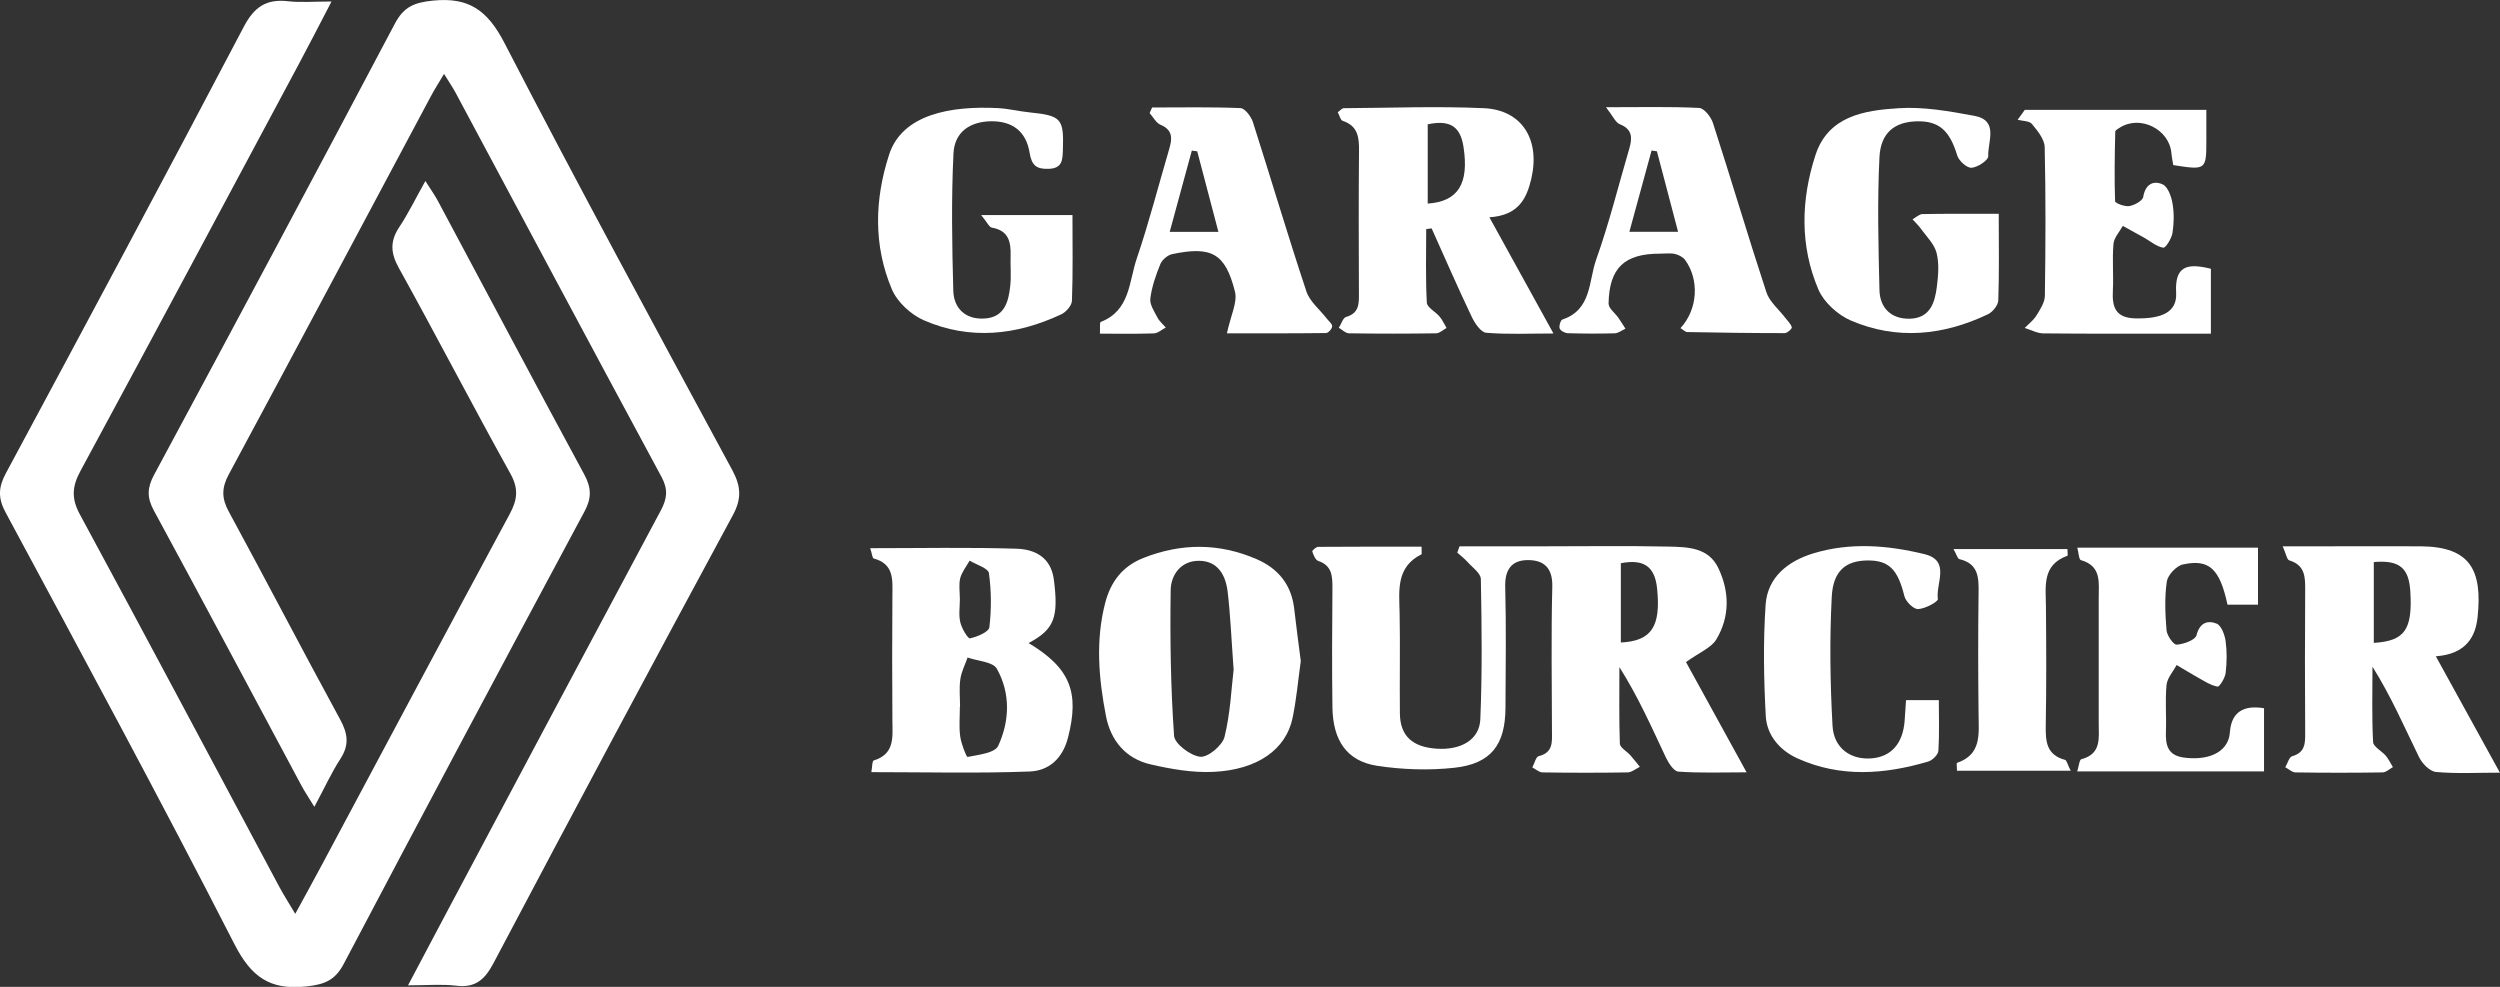
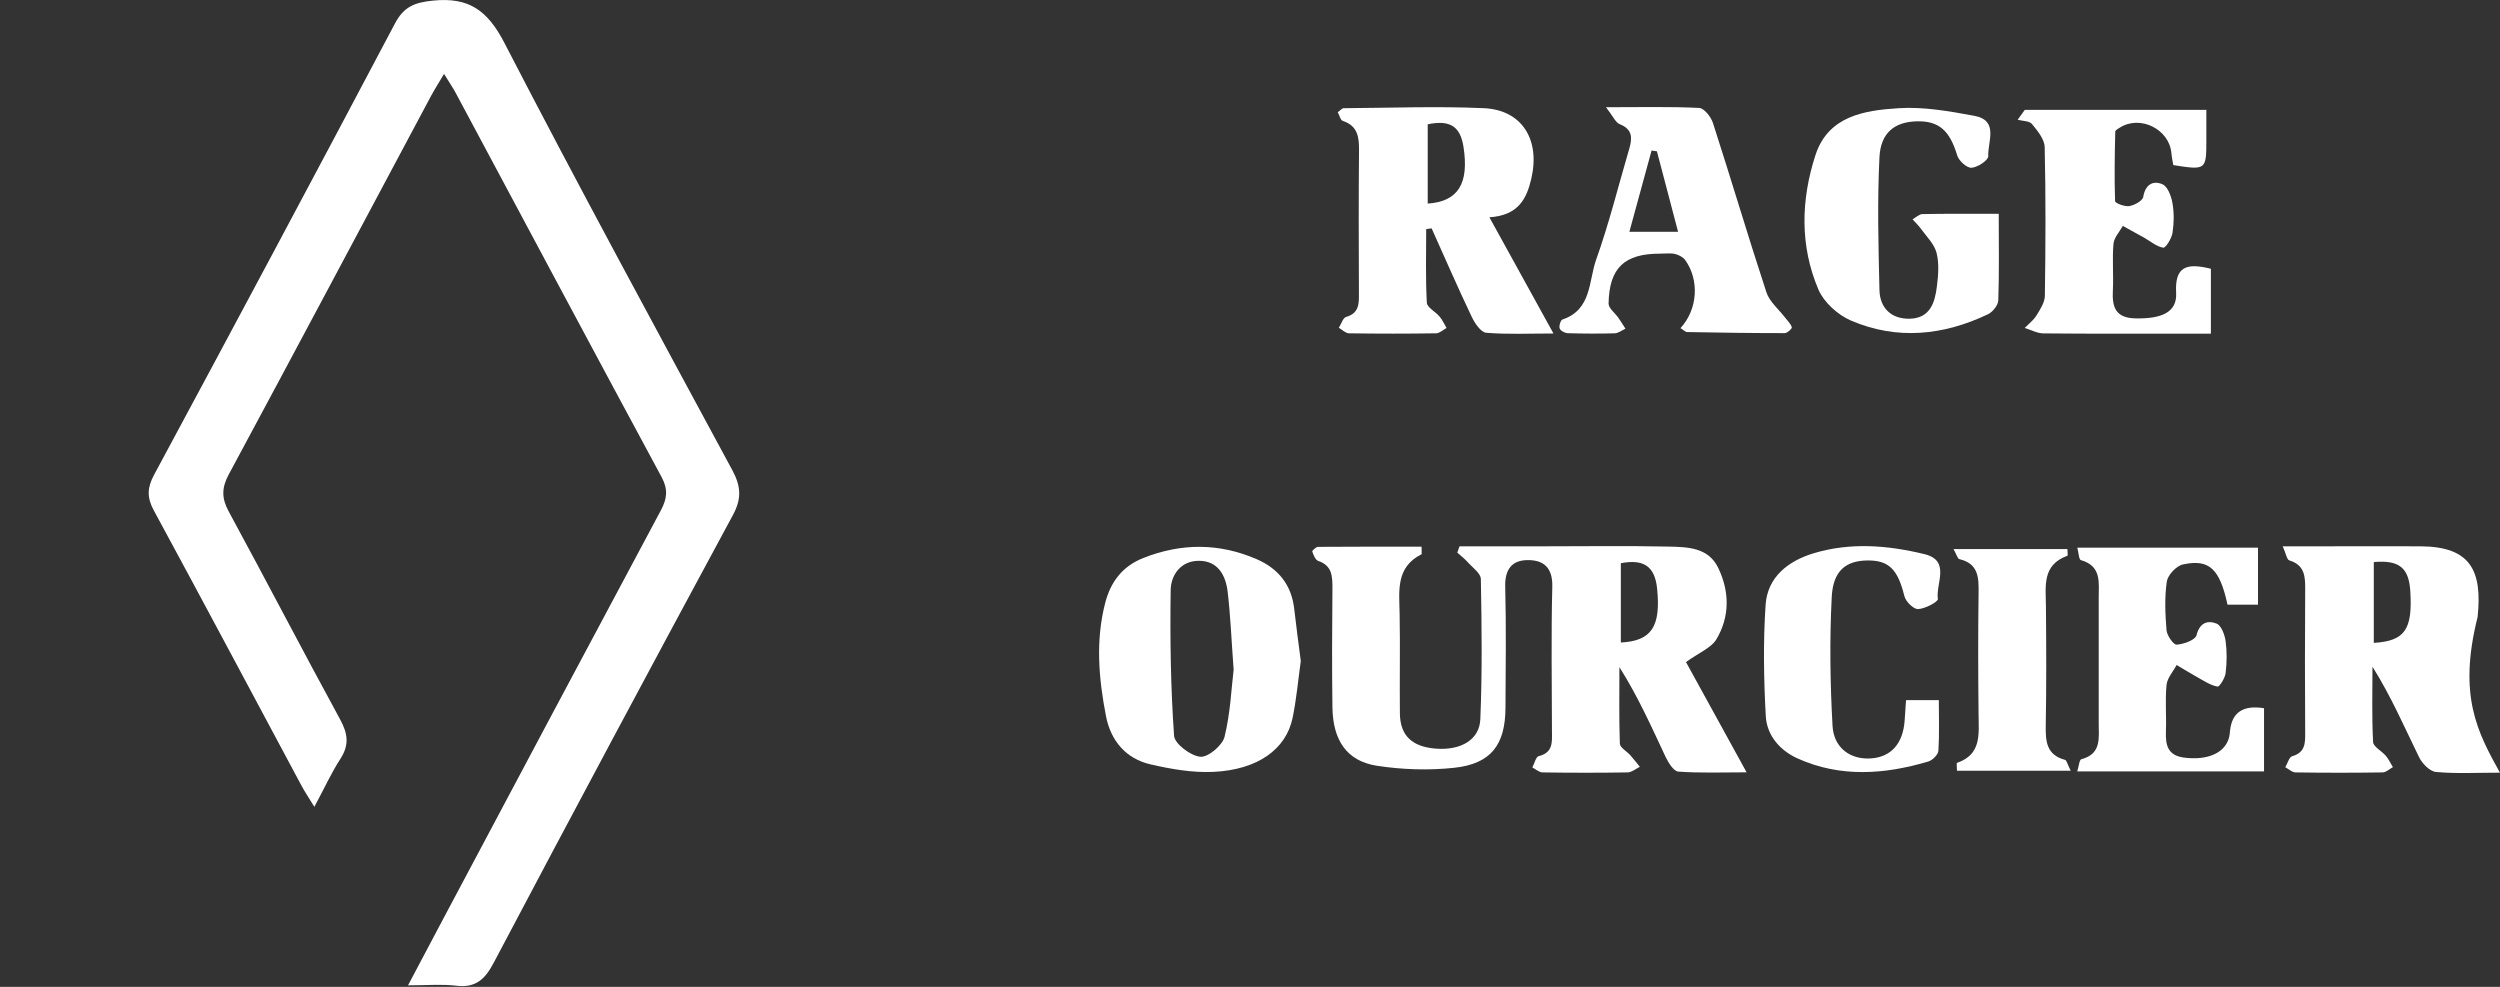
<svg xmlns="http://www.w3.org/2000/svg" width="152" height="60" viewBox="0 0 152 60" fill="none">
  <rect x="0" y="0" width="152" height="60" fill="#333333" stroke="none" />
  <g clip-path="url(#clip0_282_5596)">
    <path d="M24.808 59.908C25.64 58.335 26.321 57.049 26.997 55.773C31.384 47.524 35.767 39.276 40.176 31.038C40.56 30.324 40.63 29.762 40.225 29.005C36.032 21.238 31.882 13.449 27.715 5.665C27.543 5.335 27.326 5.032 26.997 4.492C26.656 5.07 26.413 5.449 26.202 5.843C22.106 13.514 18.027 21.195 13.904 28.854C13.466 29.67 13.471 30.303 13.914 31.113C16.195 35.313 18.399 39.557 20.685 43.751C21.15 44.605 21.242 45.292 20.701 46.13C20.15 46.978 19.729 47.913 19.113 49.054C18.745 48.454 18.518 48.119 18.324 47.757C15.336 42.178 12.364 36.589 9.348 31.027C8.927 30.249 8.948 29.659 9.359 28.886C14.276 19.751 19.167 10.6 24.014 1.427C24.554 0.405 25.203 0.151 26.316 0.038C28.515 -0.189 29.645 0.638 30.666 2.605C35.172 11.324 39.863 19.951 44.526 28.589C45.05 29.562 45.104 30.314 44.559 31.319C39.668 40.373 34.816 49.449 30.012 58.546C29.477 59.557 28.91 60.076 27.732 59.93C26.889 59.827 26.024 59.908 24.814 59.908H24.808Z" fill="white" />
-     <path d="M20.156 0.092C19.356 1.627 18.735 2.843 18.086 4.049C13.698 12.249 9.316 20.454 4.89 28.638C4.388 29.567 4.328 30.292 4.847 31.259C8.927 38.794 12.942 46.367 16.984 53.924C17.238 54.4 17.535 54.859 17.951 55.562C18.583 54.405 19.091 53.481 19.588 52.551C23.387 45.449 27.164 38.34 30.99 31.254C31.465 30.373 31.541 29.703 31.022 28.778C28.721 24.638 26.543 20.432 24.246 16.286C23.738 15.373 23.711 14.649 24.284 13.794C24.824 12.984 25.251 12.097 25.862 11.005C26.208 11.551 26.445 11.876 26.629 12.227C29.596 17.773 32.535 23.33 35.529 28.859C35.967 29.67 35.972 30.297 35.529 31.113C30.623 40.259 25.738 49.416 20.901 58.6C20.361 59.627 19.707 59.859 18.599 59.978C16.4 60.205 15.276 59.395 14.26 57.416C9.743 48.589 5.031 39.881 0.34 31.157C-0.13 30.286 -0.103 29.627 0.357 28.773C5.209 19.746 10.051 10.713 14.817 1.638C15.46 0.411 16.195 -0.076 17.524 0.076C18.281 0.162 19.059 0.092 20.161 0.092H20.156Z" fill="white" />
    <path d="M86.432 33.238C86.432 33.611 86.448 33.687 86.432 33.697C84.859 34.486 85.07 35.908 85.097 37.303C85.135 39.324 85.092 41.351 85.113 43.373C85.129 44.73 85.853 45.411 87.323 45.519C88.809 45.627 89.955 44.989 90.004 43.724C90.122 40.892 90.09 38.049 90.036 35.205C90.031 34.854 89.523 34.503 89.231 34.173C89.042 33.962 88.815 33.789 88.604 33.6C88.647 33.47 88.696 33.346 88.739 33.216C90.436 33.216 92.127 33.216 93.824 33.216C96.369 33.216 98.914 33.178 101.454 33.233C102.605 33.26 103.875 33.276 104.475 34.541C105.161 35.978 105.177 37.497 104.356 38.87C104.048 39.389 103.324 39.665 102.508 40.254C103.642 42.313 104.864 44.541 106.193 46.957C104.745 46.957 103.383 47.011 102.038 46.913C101.757 46.892 101.432 46.368 101.265 46.011C100.406 44.189 99.595 42.351 98.46 40.562C98.46 42.114 98.433 43.665 98.487 45.216C98.498 45.454 98.903 45.676 99.12 45.913C99.32 46.141 99.509 46.384 99.703 46.622C99.46 46.741 99.211 46.957 98.968 46.962C97.245 46.989 95.521 46.989 93.791 46.962C93.581 46.962 93.375 46.768 93.165 46.66C93.294 46.422 93.381 46.016 93.554 45.973C94.44 45.757 94.364 45.108 94.359 44.454C94.353 41.524 94.305 38.6 94.38 35.67C94.407 34.519 93.862 34.049 92.884 34.054C91.916 34.059 91.49 34.627 91.517 35.67C91.581 38.124 91.544 40.578 91.533 43.032C91.522 45.286 90.657 46.438 88.42 46.681C86.869 46.849 85.248 46.795 83.708 46.557C81.887 46.27 81.039 45.016 81.012 43C80.979 40.589 80.99 38.178 81.012 35.768C81.012 35.043 81.001 34.389 80.147 34.103C79.974 34.043 79.861 33.746 79.785 33.53C79.769 33.481 80.012 33.254 80.136 33.249C82.222 33.233 84.308 33.238 86.432 33.238ZM98.547 39.065C100.422 38.973 100.989 38.087 100.751 35.778C100.616 34.449 99.952 33.973 98.547 34.243V39.065Z" fill="white" />
    <path d="M86.713 13.924C86.713 15.416 86.67 16.913 86.751 18.405C86.767 18.697 87.28 18.951 87.529 19.249C87.702 19.454 87.81 19.708 87.95 19.94C87.74 20.054 87.534 20.259 87.323 20.265C85.556 20.292 83.784 20.292 82.017 20.265C81.812 20.265 81.606 20.049 81.401 19.93C81.547 19.703 81.65 19.324 81.844 19.27C82.628 19.043 82.628 18.481 82.622 17.849C82.611 14.962 82.601 12.076 82.628 9.194C82.638 8.362 82.574 7.659 81.633 7.346C81.498 7.303 81.444 7.016 81.336 6.822C81.498 6.708 81.596 6.578 81.693 6.578C84.541 6.562 87.388 6.449 90.225 6.578C92.543 6.686 93.662 8.497 93.1 10.881C92.819 12.059 92.338 13.097 90.555 13.211C91.89 15.627 93.116 17.849 94.451 20.276C92.987 20.276 91.663 20.34 90.36 20.232C90.041 20.205 89.669 19.659 89.485 19.27C88.636 17.492 87.853 15.686 87.043 13.886C86.929 13.903 86.816 13.913 86.702 13.93L86.713 13.924ZM86.805 12.378C88.664 12.254 89.323 11.157 88.982 8.935C88.788 7.681 88.161 7.276 86.805 7.557V12.378Z" fill="white" />
-     <path d="M152 46.978C150.584 46.978 149.336 47.049 148.104 46.935C147.726 46.897 147.261 46.416 147.072 46.022C146.18 44.195 145.37 42.324 144.246 40.535C144.246 42.059 144.203 43.589 144.284 45.114C144.3 45.405 144.813 45.66 145.062 45.957C145.235 46.162 145.348 46.416 145.489 46.643C145.283 46.751 145.078 46.957 144.867 46.962C143.1 46.989 141.333 46.989 139.566 46.962C139.355 46.962 139.156 46.757 138.945 46.649C139.085 46.416 139.177 46.032 139.366 45.978C140.144 45.757 140.161 45.205 140.155 44.568C140.139 41.687 140.134 38.8 140.155 35.919C140.161 35.103 140.166 34.368 139.188 34.07C139.042 34.027 138.993 33.67 138.788 33.216C139.734 33.216 140.49 33.216 141.247 33.216C143.23 33.216 145.213 33.205 147.196 33.216C150.201 33.243 150.936 34.676 150.638 37.519C150.514 38.697 149.952 39.768 148.099 39.903C149.428 42.319 150.649 44.541 151.995 46.978H152ZM144.327 39.087C146.213 38.973 146.688 38.281 146.548 35.962C146.461 34.524 145.883 34.038 144.327 34.173V39.087Z" fill="white" />
-     <path d="M52.907 33.33C55.982 33.33 58.895 33.27 61.807 33.362C62.91 33.395 63.893 33.876 64.072 35.227C64.374 37.535 64.104 38.27 62.537 39.097C65.082 40.622 65.644 42.103 64.931 44.859C64.596 46.151 63.747 46.865 62.596 46.908C59.424 47.027 56.242 46.946 52.978 46.946C53.037 46.611 53.026 46.265 53.118 46.238C54.399 45.849 54.269 44.838 54.258 43.838C54.237 41.297 54.242 38.762 54.258 36.222C54.264 35.259 54.372 34.292 53.124 33.957C53.037 33.935 53.021 33.665 52.907 33.324V33.33ZM58.36 42.978C58.36 43.578 58.3 44.189 58.381 44.778C58.441 45.227 58.76 46.038 58.83 46.022C59.489 45.892 60.483 45.784 60.689 45.351C61.391 43.838 61.445 42.151 60.608 40.659C60.37 40.232 59.441 40.195 58.83 39.978C58.673 40.422 58.446 40.854 58.387 41.308C58.311 41.854 58.371 42.422 58.371 42.978H58.36ZM58.36 36.432C58.36 36.903 58.279 37.389 58.387 37.838C58.473 38.211 58.846 38.838 58.976 38.811C59.413 38.719 60.121 38.422 60.154 38.135C60.283 37.054 60.278 35.93 60.127 34.849C60.084 34.546 59.365 34.335 58.954 34.087C58.754 34.443 58.479 34.778 58.381 35.157C58.284 35.562 58.36 36.005 58.36 36.432Z" fill="white" />
+     <path d="M152 46.978C150.584 46.978 149.336 47.049 148.104 46.935C147.726 46.897 147.261 46.416 147.072 46.022C146.18 44.195 145.37 42.324 144.246 40.535C144.246 42.059 144.203 43.589 144.284 45.114C144.3 45.405 144.813 45.66 145.062 45.957C145.235 46.162 145.348 46.416 145.489 46.643C145.283 46.751 145.078 46.957 144.867 46.962C143.1 46.989 141.333 46.989 139.566 46.962C139.355 46.962 139.156 46.757 138.945 46.649C139.085 46.416 139.177 46.032 139.366 45.978C140.144 45.757 140.161 45.205 140.155 44.568C140.139 41.687 140.134 38.8 140.155 35.919C140.161 35.103 140.166 34.368 139.188 34.07C139.042 34.027 138.993 33.67 138.788 33.216C139.734 33.216 140.49 33.216 141.247 33.216C143.23 33.216 145.213 33.205 147.196 33.216C150.201 33.243 150.936 34.676 150.638 37.519C149.428 42.319 150.649 44.541 151.995 46.978H152ZM144.327 39.087C146.213 38.973 146.688 38.281 146.548 35.962C146.461 34.524 145.883 34.038 144.327 34.173V39.087Z" fill="white" />
    <path d="M79.088 40.184C78.926 41.362 78.823 42.519 78.591 43.643C78.197 45.557 76.462 46.806 73.771 46.93C72.507 46.989 71.204 46.762 69.961 46.476C68.448 46.13 67.53 45.027 67.243 43.535C66.8 41.249 66.6 38.941 67.2 36.643C67.535 35.362 68.254 34.422 69.518 33.924C71.826 33.011 74.122 33.011 76.397 33.995C77.716 34.562 78.521 35.551 78.688 37.016C78.807 38.076 78.953 39.135 79.088 40.189V40.184ZM75.003 40.687C74.868 38.887 74.814 37.427 74.641 35.978C74.522 34.978 74.052 34.092 72.885 34.097C71.799 34.097 71.193 34.951 71.177 35.876C71.134 38.827 71.177 41.789 71.383 44.73C71.415 45.222 72.382 45.951 72.977 46.011C73.441 46.059 74.322 45.324 74.452 44.8C74.808 43.362 74.868 41.849 75.008 40.687H75.003Z" fill="white" />
    <path d="M134.422 16.341V20.287C133.871 20.287 133.33 20.287 132.79 20.287C129.942 20.287 127.095 20.297 124.247 20.27C123.863 20.27 123.485 20.054 123.101 19.941C123.344 19.692 123.636 19.47 123.814 19.184C124.041 18.816 124.322 18.389 124.328 17.989C124.371 14.973 124.387 11.957 124.317 8.946C124.306 8.465 123.879 7.946 123.539 7.535C123.382 7.346 122.972 7.362 122.674 7.281L123.107 6.681H134.146C134.146 7.276 134.146 7.903 134.146 8.535C134.146 10.335 134.125 10.351 132.136 10.038C132.098 9.811 132.044 9.568 132.023 9.319C131.898 7.86 130.131 6.973 128.889 7.757C128.78 7.822 128.613 7.919 128.608 8C128.575 9.411 128.548 10.822 128.597 12.232C128.597 12.351 129.186 12.578 129.461 12.53C129.78 12.476 130.272 12.206 130.31 11.968C130.439 11.2 130.92 10.957 131.482 11.206C131.801 11.346 132.017 11.941 132.088 12.362C132.19 12.946 132.179 13.573 132.088 14.162C132.033 14.503 131.671 15.081 131.526 15.059C131.115 14.995 130.753 14.67 130.369 14.454C129.937 14.211 129.505 13.973 129.067 13.735C128.867 14.097 128.532 14.449 128.499 14.827C128.418 15.768 128.51 16.724 128.462 17.665C128.408 18.67 128.624 19.33 129.823 19.357C131.45 19.395 132.374 18.973 132.309 17.805C132.217 16.178 132.968 15.978 134.422 16.341Z" fill="white" />
    <path d="M137.286 33.292V36.762H135.432C134.962 34.589 134.325 33.968 132.72 34.319C132.32 34.406 131.801 34.962 131.742 35.357C131.601 36.324 131.644 37.335 131.725 38.319C131.752 38.643 132.147 39.206 132.341 39.195C132.768 39.168 133.471 38.914 133.546 38.627C133.741 37.849 134.233 37.703 134.768 37.914C135.054 38.027 135.265 38.595 135.319 38.989C135.405 39.622 135.394 40.287 135.319 40.919C135.281 41.227 134.941 41.768 134.827 41.746C134.406 41.67 134.017 41.406 133.633 41.195C133.195 40.952 132.774 40.687 132.341 40.432C132.125 40.833 131.769 41.222 131.725 41.643C131.634 42.584 131.725 43.535 131.688 44.481C131.661 45.297 131.79 45.924 132.774 46.06C134.146 46.243 135.211 45.827 135.503 44.919C135.557 44.757 135.573 44.584 135.589 44.411C135.708 43.305 136.396 42.854 137.653 43.06V46.903H126.295C126.397 46.584 126.424 46.195 126.543 46.162C127.781 45.838 127.602 44.87 127.602 43.978C127.602 41.438 127.602 38.897 127.602 36.357C127.602 35.416 127.786 34.416 126.516 34.054C126.397 34.022 126.387 33.622 126.3 33.297H137.286V33.292Z" fill="white" />
-     <path d="M59.641 13.076H65.206C65.206 14.87 65.239 16.584 65.174 18.292C65.163 18.578 64.812 18.978 64.52 19.113C61.797 20.389 58.976 20.692 56.177 19.476C55.388 19.135 54.556 18.368 54.226 17.589C53.097 14.924 53.172 12.124 54.059 9.4C54.858 6.941 57.814 6.427 60.673 6.573C61.316 6.605 61.948 6.768 62.591 6.832C64.536 7.032 64.688 7.205 64.623 9.124C64.601 9.719 64.596 10.232 63.769 10.265C63.029 10.292 62.726 10.07 62.602 9.292C62.386 7.968 61.543 7.362 60.262 7.373C58.987 7.389 58.036 8.011 57.971 9.335C57.836 12.108 57.884 14.892 57.96 17.665C57.987 18.741 58.689 19.427 59.835 19.368C61.067 19.308 61.321 18.357 61.424 17.373C61.489 16.778 61.424 16.168 61.445 15.568C61.467 14.724 61.337 14.016 60.31 13.843C60.143 13.816 60.019 13.514 59.646 13.065L59.641 13.076Z" fill="white" />
    <path d="M121.523 12.995C121.523 14.849 121.556 16.557 121.496 18.265C121.485 18.557 121.156 18.968 120.875 19.103C118.157 20.4 115.336 20.692 112.531 19.487C111.743 19.146 110.9 18.389 110.565 17.616C109.424 14.951 109.495 12.146 110.381 9.427C111.159 7.043 113.369 6.708 115.439 6.579C116.957 6.481 118.53 6.762 120.043 7.043C121.55 7.324 120.842 8.622 120.886 9.497C120.896 9.735 120.242 10.178 119.87 10.2C119.589 10.222 119.097 9.778 119 9.454C118.54 7.93 117.886 7.33 116.498 7.378C115.201 7.422 114.347 8.06 114.271 9.557C114.136 12.243 114.207 14.946 114.271 17.638C114.298 18.719 114.979 19.405 116.119 19.378C117.352 19.346 117.643 18.395 117.762 17.422C117.849 16.741 117.908 16.016 117.741 15.368C117.605 14.838 117.135 14.384 116.795 13.914C116.644 13.703 116.455 13.524 116.282 13.335C116.487 13.222 116.687 13.016 116.892 13.016C118.389 12.989 119.886 13 121.523 13V12.995Z" fill="white" />
-     <path d="M74.598 20.265C74.825 19.178 75.252 18.378 75.084 17.724C74.501 15.395 73.652 14.946 71.258 15.454C70.988 15.514 70.659 15.795 70.55 16.054C70.275 16.724 70.032 17.432 69.94 18.146C69.891 18.508 70.178 18.93 70.367 19.297C70.486 19.53 70.702 19.708 70.88 19.913C70.642 20.038 70.405 20.259 70.156 20.27C69.086 20.308 68.016 20.286 66.876 20.286C66.892 19.951 66.849 19.6 66.925 19.573C68.713 18.886 68.638 17.119 69.113 15.724C69.859 13.535 70.432 11.286 71.085 9.07C71.275 8.438 71.323 7.908 70.556 7.584C70.286 7.47 70.113 7.119 69.897 6.876C69.945 6.762 69.994 6.649 70.048 6.535C71.837 6.535 73.631 6.497 75.419 6.573C75.689 6.584 76.068 7.081 76.176 7.422C77.273 10.849 78.294 14.303 79.429 17.719C79.634 18.335 80.239 18.816 80.661 19.362C80.78 19.519 80.996 19.681 80.996 19.838C80.996 19.984 80.758 20.249 80.623 20.249C78.543 20.276 76.462 20.265 74.592 20.265H74.598ZM72.788 9.2C72.68 9.184 72.572 9.173 72.463 9.157C72.026 10.762 71.588 12.367 71.118 14.097H74.079C73.631 12.389 73.209 10.795 72.793 9.205L72.788 9.2Z" fill="white" />
    <path d="M102.173 19.951C103.243 18.789 103.318 17 102.459 15.811C102.329 15.632 102.07 15.497 101.848 15.443C101.562 15.378 101.249 15.422 100.946 15.422C98.768 15.416 97.839 16.281 97.801 18.459C97.801 18.741 98.19 19.027 98.395 19.319C98.547 19.535 98.682 19.762 98.828 19.984C98.612 20.081 98.395 20.259 98.174 20.265C97.228 20.292 96.277 20.286 95.326 20.259C95.148 20.254 94.883 20.113 94.829 19.973C94.775 19.827 94.883 19.465 94.996 19.427C96.78 18.832 96.585 17.086 97.044 15.794C97.834 13.578 98.401 11.281 99.066 9.016C99.255 8.368 99.244 7.854 98.482 7.551C98.222 7.449 98.071 7.065 97.644 6.519C99.795 6.519 101.557 6.476 103.307 6.562C103.61 6.578 104.026 7.103 104.145 7.47C105.253 10.897 106.274 14.351 107.398 17.773C107.593 18.357 108.16 18.816 108.554 19.335C108.695 19.519 108.884 19.692 108.943 19.903C108.965 19.978 108.668 20.254 108.517 20.254C106.539 20.254 104.556 20.227 102.578 20.189C102.47 20.189 102.362 20.065 102.173 19.951ZM100.741 9.2C100.633 9.184 100.525 9.168 100.416 9.151C99.979 10.757 99.541 12.357 99.066 14.092H102.027C101.578 12.384 101.162 10.789 100.741 9.2Z" fill="white" />
    <path d="M115.882 42.568H117.881C117.881 43.622 117.919 44.638 117.854 45.649C117.838 45.887 117.492 46.227 117.233 46.303C114.574 47.087 111.899 47.287 109.295 46.114C108.214 45.627 107.425 44.708 107.36 43.546C107.236 41.292 107.198 39.016 107.349 36.768C107.463 35.097 108.706 34.119 110.235 33.649C112.483 32.962 114.769 33.146 117.006 33.692C118.622 34.087 117.681 35.481 117.822 36.422C117.843 36.584 117.049 37.016 116.617 37.032C116.341 37.043 115.866 36.573 115.785 36.238C115.385 34.622 114.85 34.06 113.531 34.076C112.24 34.092 111.451 34.692 111.37 36.292C111.235 38.897 111.273 41.524 111.418 44.13C111.494 45.503 112.542 46.211 113.791 46.108C114.985 46.011 115.693 45.211 115.801 43.838C115.828 43.46 115.855 43.081 115.887 42.568H115.882Z" fill="white" />
    <path d="M125.906 46.859H118.983C118.983 46.616 118.951 46.395 118.983 46.384C120.486 45.87 120.307 44.643 120.297 43.443C120.27 40.995 120.264 38.541 120.297 36.092C120.313 35.135 120.307 34.27 119.129 33.995C119.021 33.968 118.967 33.73 118.773 33.384H125.7C125.7 33.557 125.733 33.773 125.7 33.789C124.144 34.351 124.382 35.643 124.393 36.87C124.414 39.276 124.425 41.687 124.382 44.092C124.366 45.065 124.414 45.897 125.554 46.2C125.657 46.227 125.7 46.47 125.895 46.854L125.906 46.859Z" fill="white" />
  </g>
  <defs>
    <clipPath id="clip0_282_5596">
      <rect width="152" height="60" fill="white" />
    </clipPath>
  </defs>
</svg>